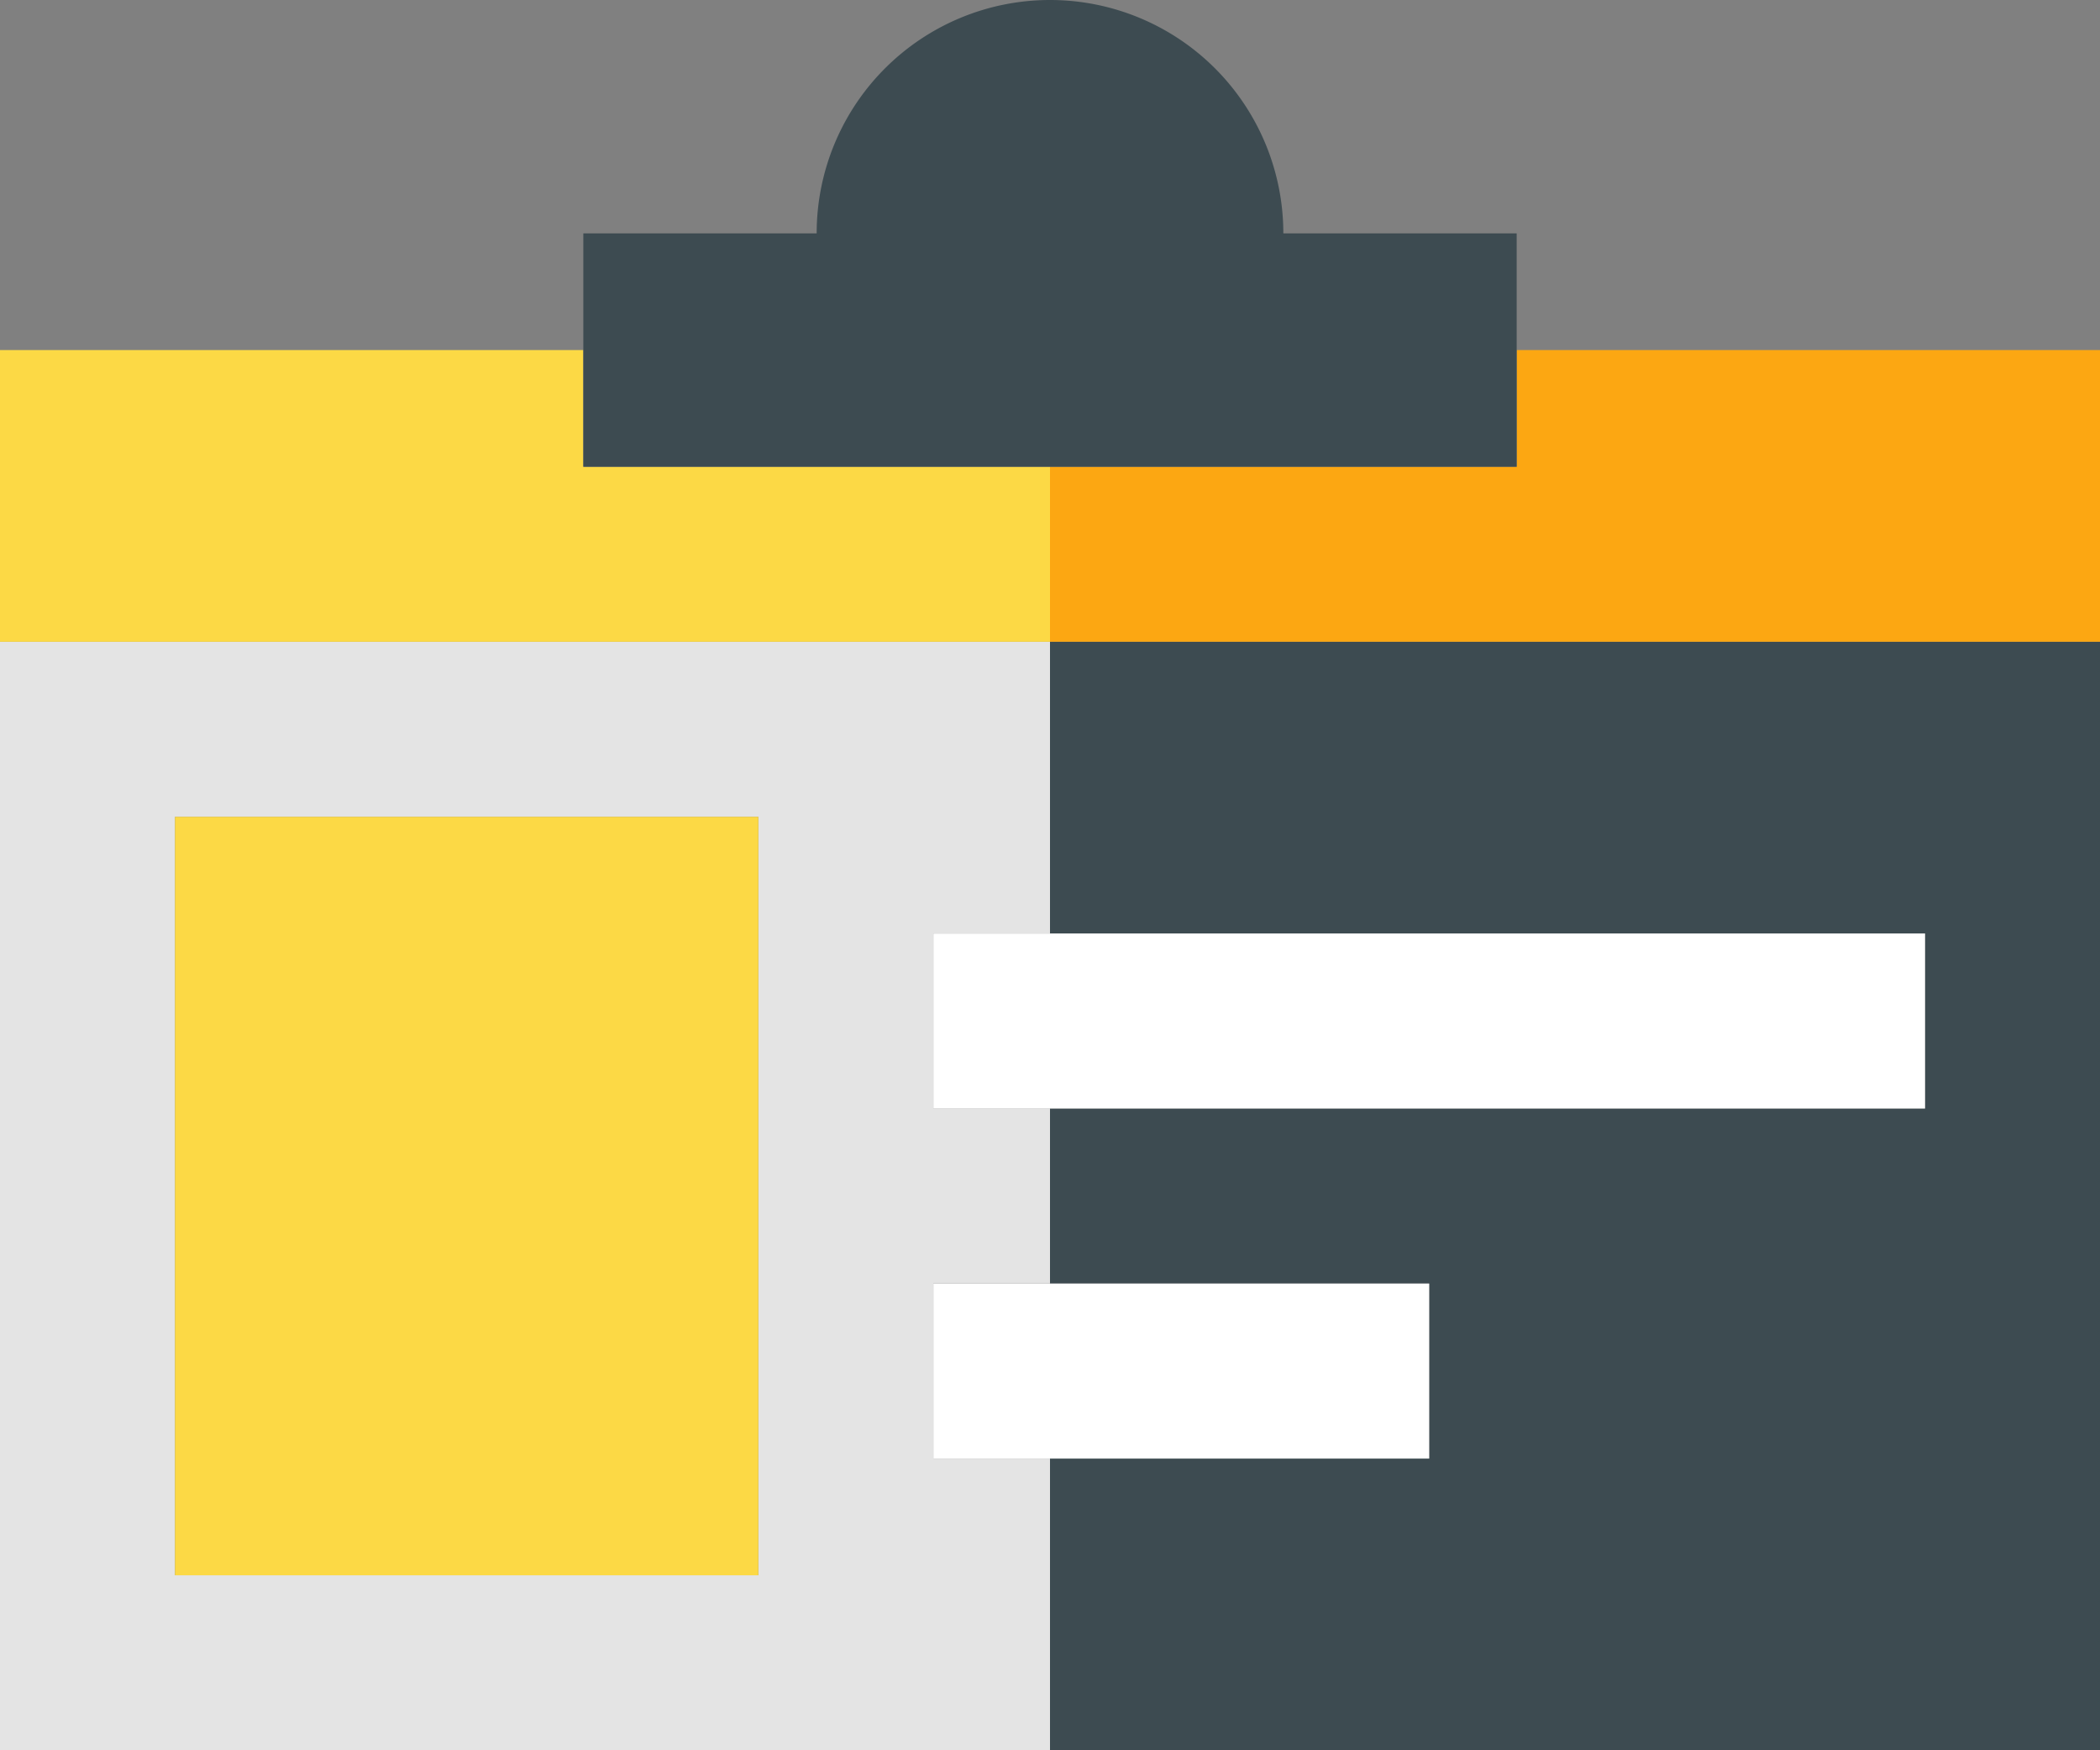
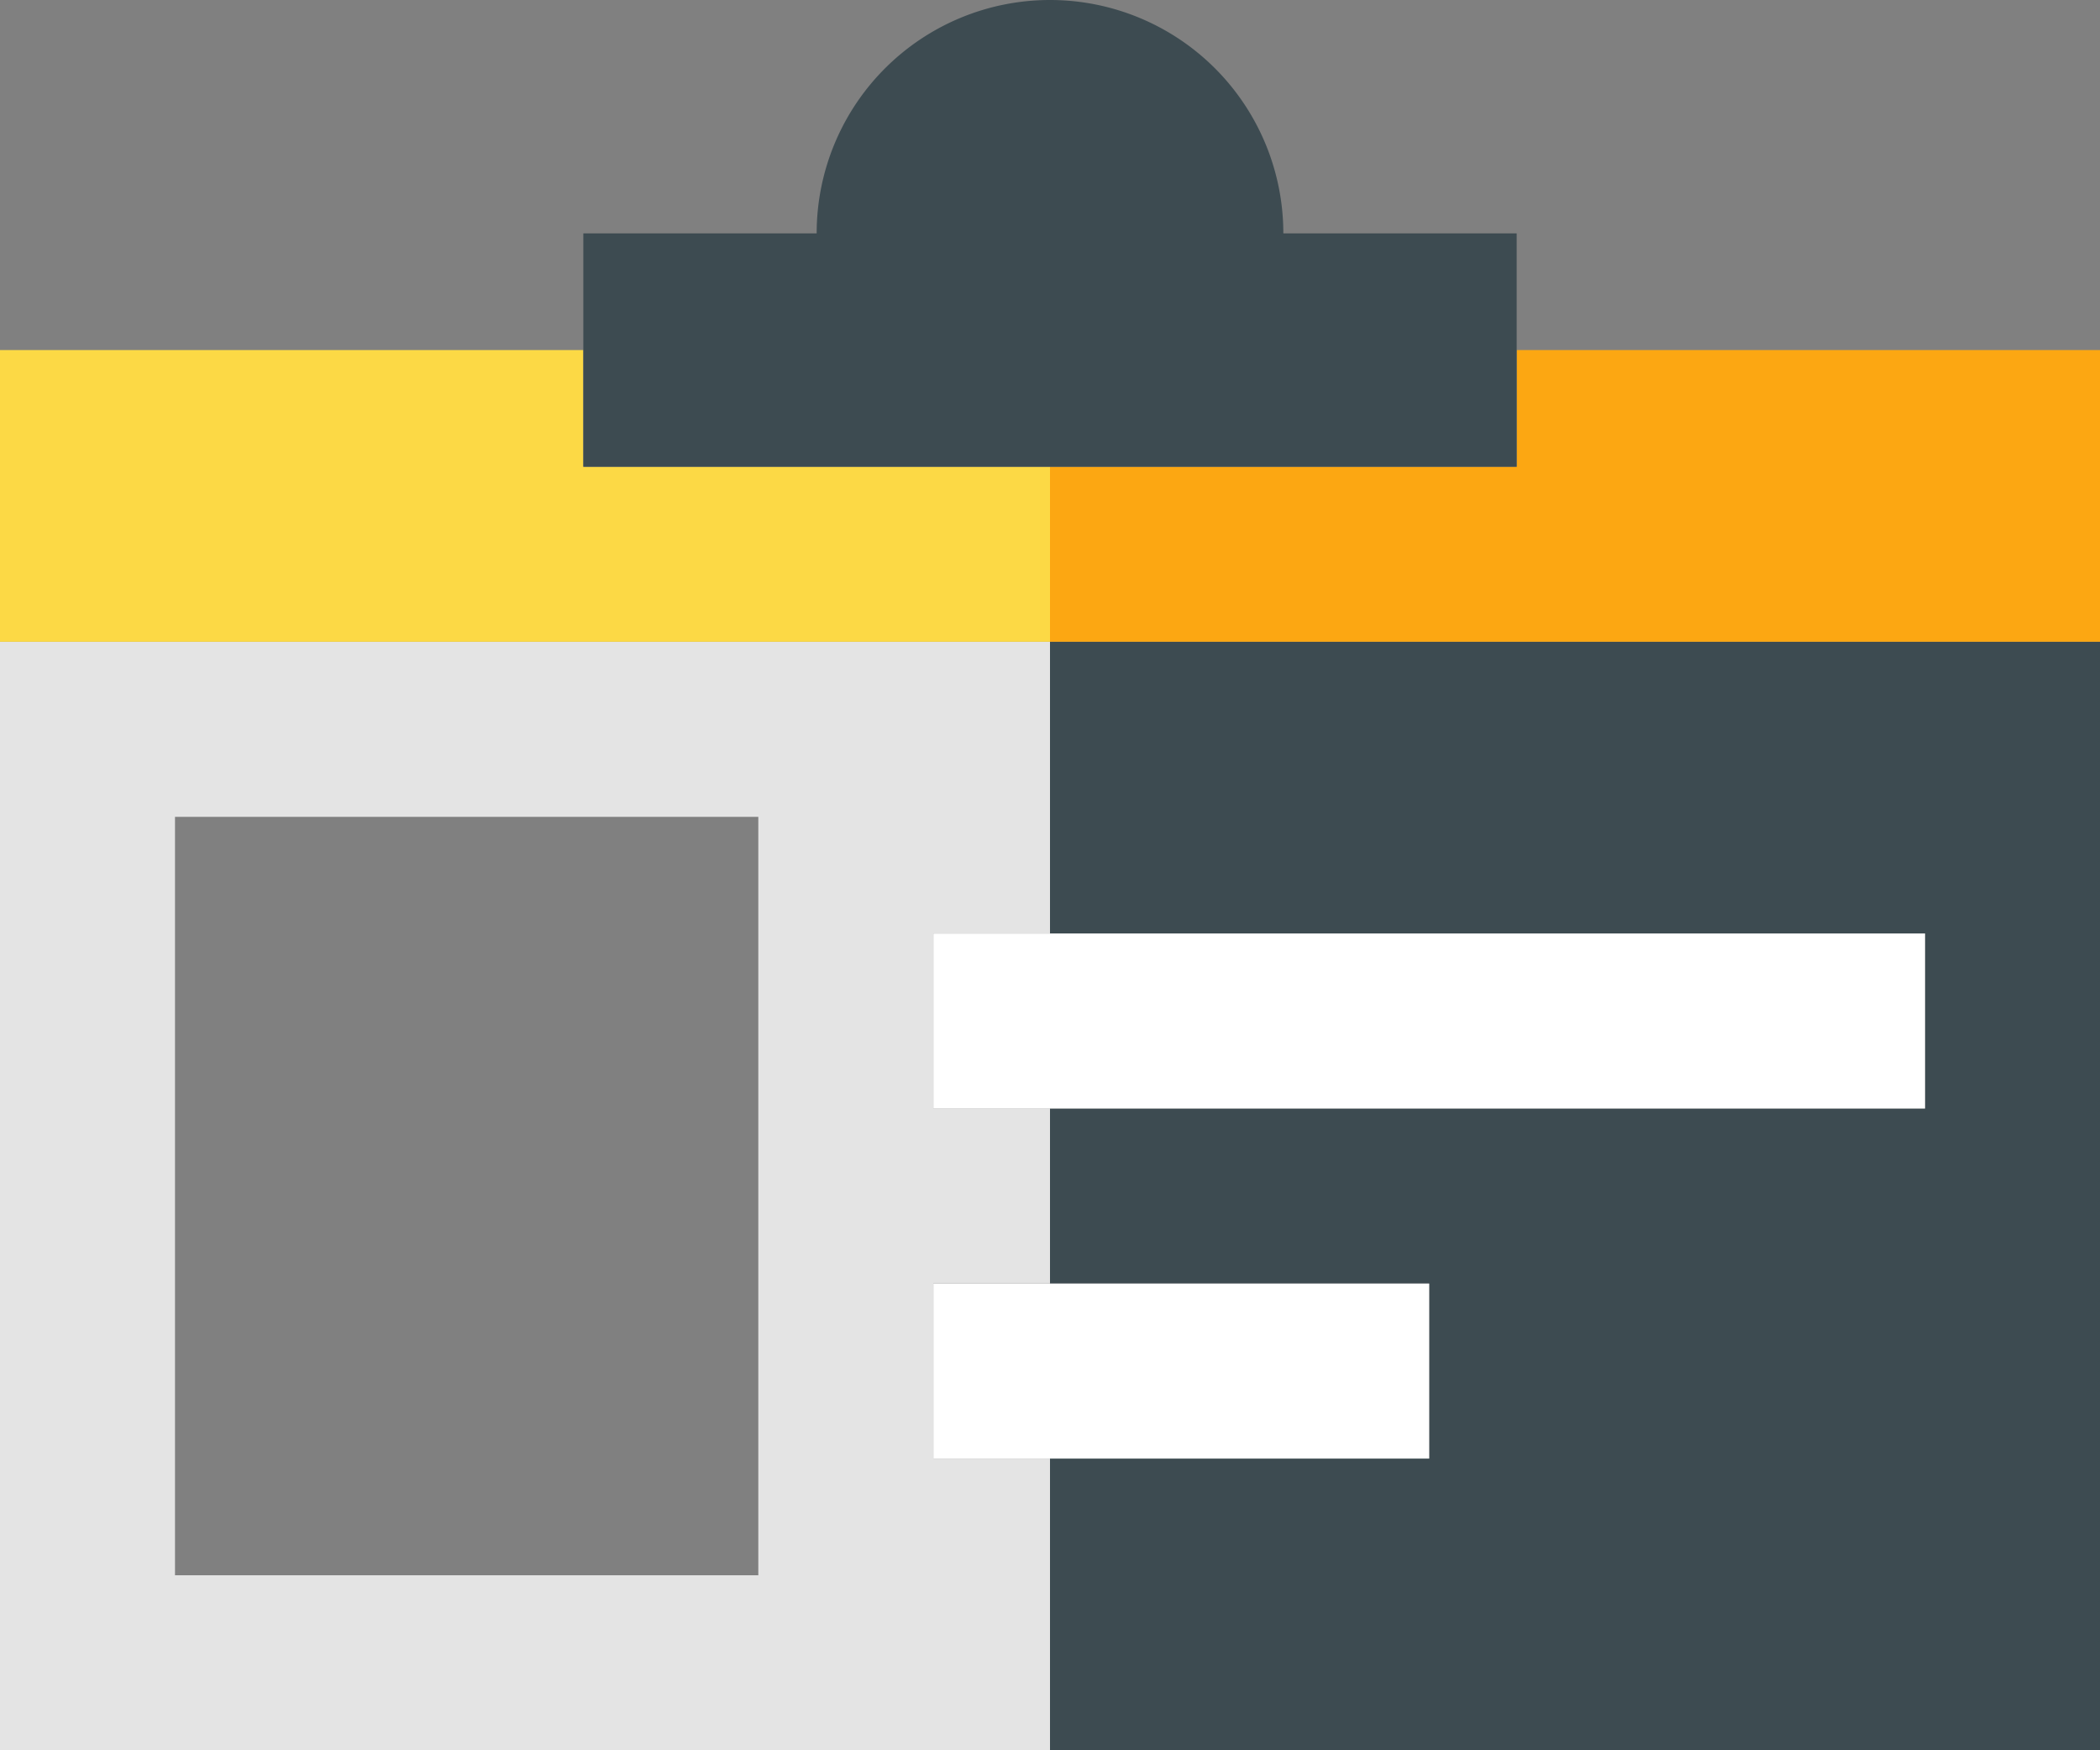
<svg xmlns="http://www.w3.org/2000/svg" width="83.356" height="69.464" viewBox="0 0 83.356 69.464">
  <rect x="0" y="0" width="83.356" height="69.464" fill="#808080" stroke="none" />
  <g id="id-card" transform="translate(0)">
    <path id="XMLID_1005_" d="M37.047,405.75V398.8h4.631v-6.946H37.047v-6.946h4.631V373.333H0v43.994H41.678V405.75ZM30.1,410.381H6.946v-30.1H30.1Z" transform="translate(0 -347.863)" fill="rgba(229,229,229,0.99)" />
    <path id="XMLID_1008_" d="M480,384.911h34.732v6.946H480V398.8h15.05v6.946H480v11.577h41.678V373.333H480Z" transform="translate(-438.322 -347.863)" fill="#3d4b51" />
    <path id="XMLID_1009_" d="M498.524,240v4.631H480v6.946h41.678V240Z" transform="translate(-438.322 -226.107)" fill="#fca712" />
    <path id="XMLID_1010_" d="M41.678,244.631H23.155V240H0v11.577H41.678Z" transform="translate(0 -226.107)" fill="#fcd945" />
    <path id="XMLID_1011_" d="M426.667,673.613h19.681v-6.946H426.667Z" transform="translate(-389.619 -615.726)" fill="#fff" />
    <path id="XMLID_1012_" d="M426.667,513.613H466.03v-6.946H426.667Z" transform="translate(-389.619 -469.619)" fill="#fff" />
-     <rect id="XMLID_1013_" width="23.155" height="30.101" transform="translate(6.946 32.417)" fill="#fcd945" />
    <path id="XMLID_1014_" d="M285.19,98.524h18.524V89.262h-9.262a9.262,9.262,0,1,0-18.524,0h-9.262v9.262Z" transform="translate(-243.512 -80)" fill="#3d4b51" />
  </g>
</svg>